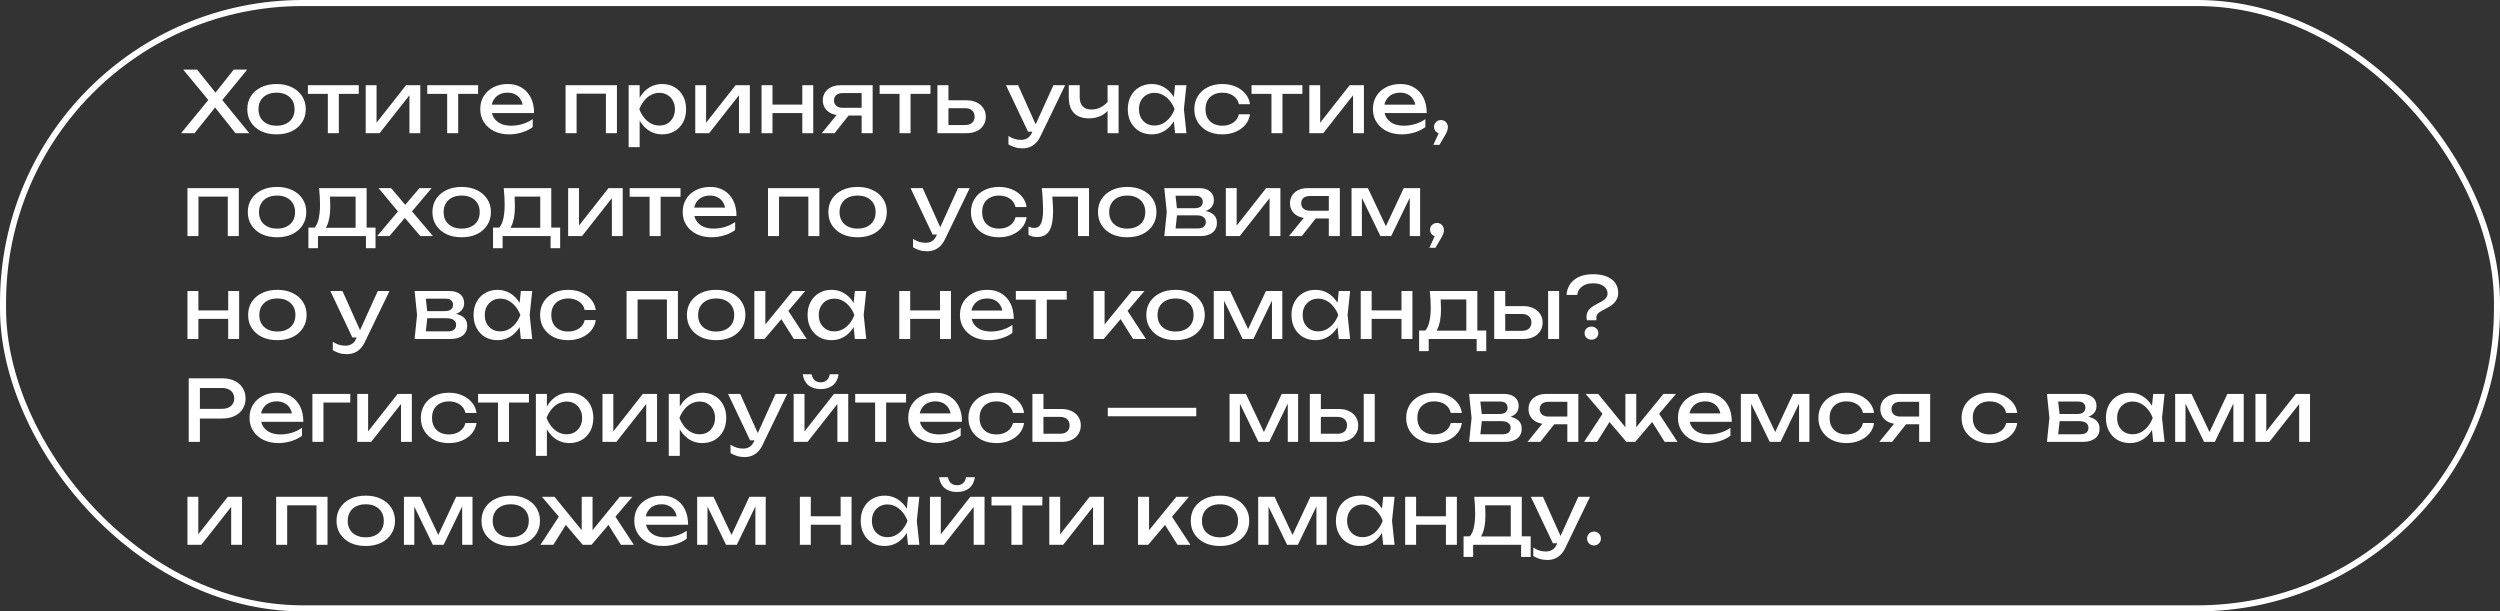
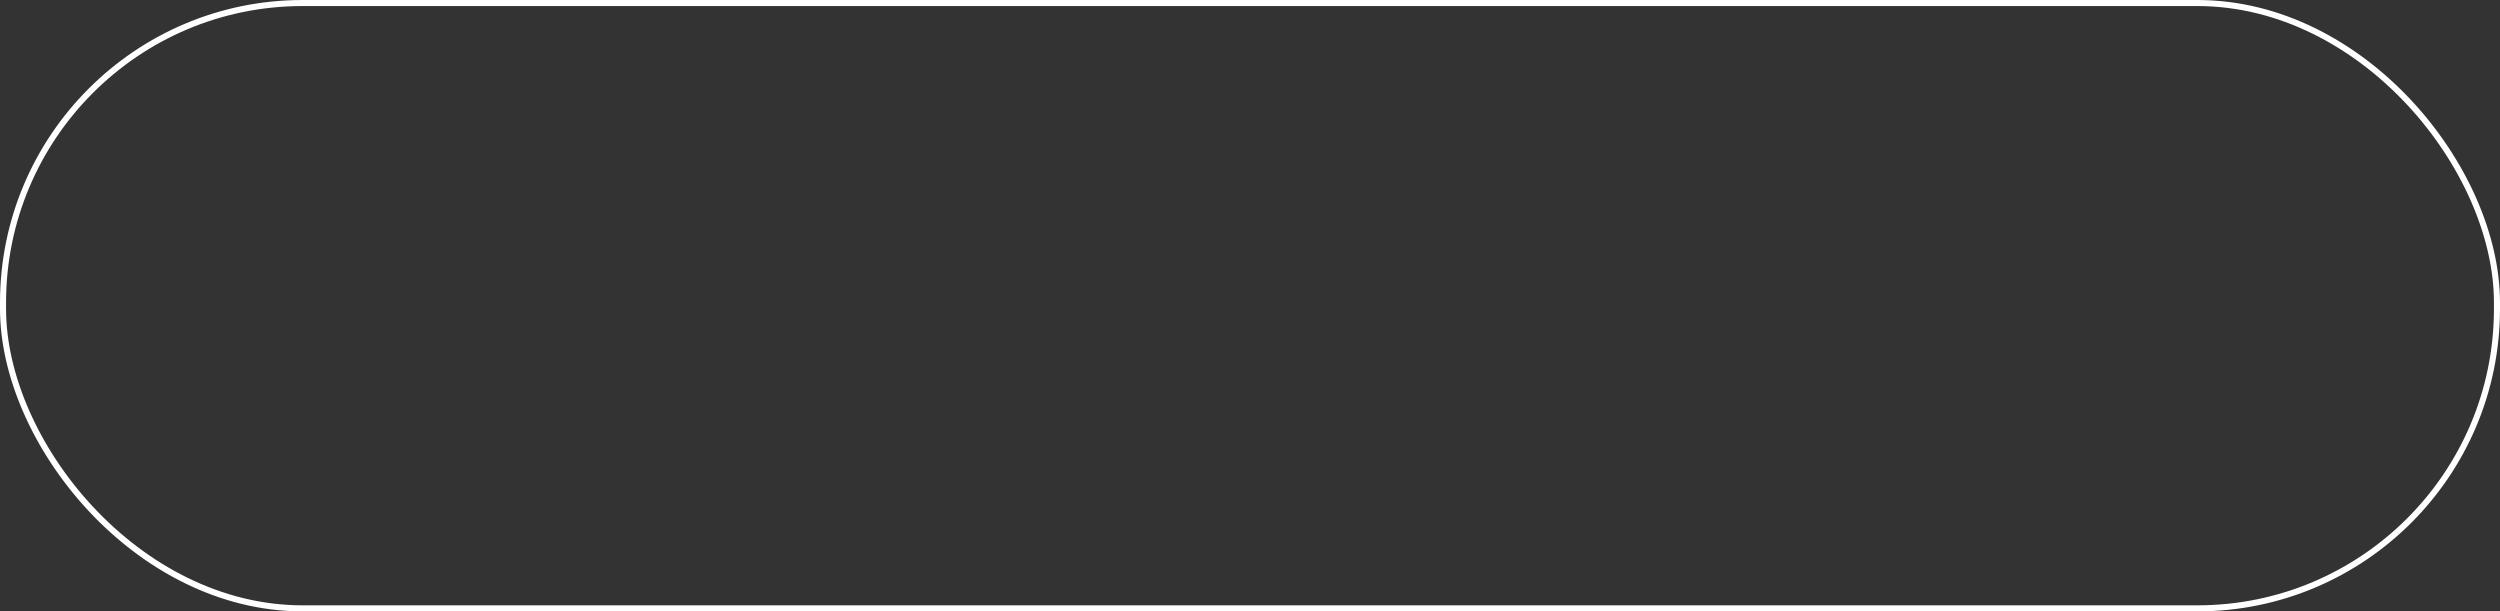
<svg xmlns="http://www.w3.org/2000/svg" width="413" height="101" viewBox="0 0 413 101" fill="none">
  <rect x="0" y="0" width="413" height="101" fill="#333333" stroke="none" />
  <rect x="0.5" y="0.5" width="412" height="100" rx="49.5" stroke="white" />
-   <path d="M36.286 17.058V15.994L41.186 22H38.904L35.124 17.24H35.936L32.142 22H29.916L34.83 16.022V17.03L30.266 11.5H32.562L36.02 15.826H35.18L38.61 11.5H40.836L36.286 17.058ZM45.684 22.196C44.723 22.196 43.878 22.023 43.15 21.678C42.431 21.323 41.867 20.833 41.456 20.208C41.055 19.583 40.854 18.859 40.854 18.038C40.854 17.207 41.055 16.484 41.456 15.868C41.867 15.243 42.431 14.757 43.15 14.412C43.878 14.057 44.723 13.88 45.684 13.88C46.645 13.88 47.485 14.057 48.204 14.412C48.932 14.757 49.497 15.243 49.898 15.868C50.309 16.484 50.514 17.207 50.514 18.038C50.514 18.859 50.309 19.583 49.898 20.208C49.497 20.833 48.932 21.323 48.204 21.678C47.485 22.023 46.645 22.196 45.684 22.196ZM45.684 20.768C46.3 20.768 46.827 20.656 47.266 20.432C47.714 20.208 48.059 19.895 48.302 19.494C48.545 19.083 48.666 18.598 48.666 18.038C48.666 17.478 48.545 16.997 48.302 16.596C48.059 16.185 47.714 15.868 47.266 15.644C46.827 15.42 46.3 15.308 45.684 15.308C45.077 15.308 44.55 15.42 44.102 15.644C43.654 15.868 43.309 16.185 43.066 16.596C42.823 16.997 42.702 17.478 42.702 18.038C42.702 18.598 42.823 19.083 43.066 19.494C43.309 19.895 43.654 20.208 44.102 20.432C44.55 20.656 45.077 20.768 45.684 20.768ZM54.157 14.706H55.977V22H54.157V14.706ZM50.867 14.076H59.267V15.504H50.867V14.076ZM60.415 22V14.076H62.207V21.09L61.661 20.964L67.079 14.076H69.431V22H67.639V14.888L68.199 15.028L62.711 22H60.415ZM73.872 14.706H75.692V22H73.872V14.706ZM70.582 14.076H78.982V15.504H70.582V14.076ZM84.114 22.196C83.19 22.196 82.369 22.023 81.65 21.678C80.932 21.323 80.367 20.833 79.956 20.208C79.546 19.583 79.34 18.855 79.34 18.024C79.34 17.203 79.532 16.484 79.914 15.868C80.306 15.243 80.843 14.757 81.524 14.412C82.215 14.057 83.004 13.88 83.89 13.88C84.777 13.88 85.542 14.081 86.186 14.482C86.84 14.874 87.344 15.429 87.698 16.148C88.053 16.867 88.23 17.711 88.23 18.682H80.768V17.296H87.32L86.41 17.814C86.382 17.291 86.256 16.843 86.032 16.47C85.818 16.097 85.524 15.812 85.15 15.616C84.786 15.411 84.352 15.308 83.848 15.308C83.316 15.308 82.85 15.415 82.448 15.63C82.056 15.845 81.748 16.148 81.524 16.54C81.3 16.923 81.188 17.38 81.188 17.912C81.188 18.5 81.319 19.009 81.58 19.438C81.851 19.867 82.229 20.199 82.714 20.432C83.209 20.656 83.792 20.768 84.464 20.768C85.071 20.768 85.692 20.675 86.326 20.488C86.961 20.292 87.521 20.021 88.006 19.676V20.992C87.521 21.365 86.928 21.659 86.228 21.874C85.538 22.089 84.833 22.196 84.114 22.196ZM101.917 14.076V22H100.097V14.65L100.937 15.476H94.413L95.253 14.65V22H93.433V14.076H101.917ZM103.851 14.076H105.671V16.834L105.587 17.114V18.71L105.671 19.2V24.31H103.851V14.076ZM104.971 18.038C105.148 17.198 105.442 16.47 105.853 15.854C106.263 15.229 106.767 14.743 107.365 14.398C107.971 14.053 108.643 13.88 109.381 13.88C110.155 13.88 110.841 14.057 111.439 14.412C112.036 14.757 112.503 15.243 112.839 15.868C113.175 16.484 113.343 17.207 113.343 18.038C113.343 18.859 113.175 19.583 112.839 20.208C112.503 20.833 112.036 21.323 111.439 21.678C110.841 22.023 110.155 22.196 109.381 22.196C108.643 22.196 107.976 22.023 107.379 21.678C106.781 21.333 106.273 20.847 105.853 20.222C105.442 19.597 105.148 18.869 104.971 18.038ZM111.495 18.038C111.495 17.506 111.383 17.039 111.159 16.638C110.944 16.227 110.645 15.91 110.263 15.686C109.88 15.453 109.441 15.336 108.947 15.336C108.452 15.336 107.985 15.453 107.547 15.686C107.117 15.91 106.739 16.227 106.413 16.638C106.086 17.039 105.82 17.506 105.615 18.038C105.82 18.57 106.086 19.041 106.413 19.452C106.739 19.853 107.117 20.171 107.547 20.404C107.985 20.628 108.452 20.74 108.947 20.74C109.441 20.74 109.88 20.628 110.263 20.404C110.645 20.171 110.944 19.853 111.159 19.452C111.383 19.041 111.495 18.57 111.495 18.038ZM114.857 22V14.076H116.649V21.09L116.103 20.964L121.521 14.076H123.873V22H122.081V14.888L122.641 15.028L117.153 22H114.857ZM125.808 14.076H127.614V22H125.808V14.076ZM132.542 14.076H134.348V22H132.542V14.076ZM126.83 17.282H133.298V18.682H126.83V17.282ZM142.874 17.814V19.088H138.87L138.842 19.046C138.264 19.046 137.755 18.943 137.316 18.738C136.878 18.533 136.537 18.243 136.294 17.87C136.052 17.497 135.93 17.063 135.93 16.568C135.93 16.073 136.052 15.639 136.294 15.266C136.537 14.893 136.878 14.603 137.316 14.398C137.755 14.183 138.264 14.076 138.842 14.076H144.162V22H142.342V14.594L142.944 15.378H139.234C138.777 15.378 138.418 15.485 138.156 15.7C137.904 15.915 137.778 16.209 137.778 16.582C137.778 16.955 137.904 17.254 138.156 17.478C138.418 17.702 138.777 17.814 139.234 17.814H142.874ZM140.816 18.29L137.876 22H135.762L138.786 18.29H140.816ZM148.603 14.706H150.423V22H148.603V14.706ZM145.313 14.076H153.713V15.504H145.313V14.076ZM154.861 22V14.076H156.681V21.496L156.037 20.656H159.425C159.919 20.656 160.307 20.535 160.587 20.292C160.867 20.04 161.007 19.699 161.007 19.27C161.007 18.831 160.867 18.491 160.587 18.248C160.307 17.996 159.919 17.87 159.425 17.87H156.093V16.568H159.663C160.307 16.568 160.867 16.685 161.343 16.918C161.819 17.142 162.187 17.459 162.449 17.87C162.719 18.271 162.855 18.743 162.855 19.284C162.855 19.825 162.719 20.301 162.449 20.712C162.187 21.123 161.819 21.44 161.343 21.664C160.867 21.888 160.311 22 159.677 22H154.861ZM168.919 24.506C168.452 24.506 168.027 24.445 167.645 24.324C167.271 24.212 166.921 24.053 166.595 23.848V22.462C166.949 22.686 167.285 22.849 167.603 22.952C167.929 23.055 168.293 23.106 168.695 23.106C169.077 23.106 169.418 23.017 169.717 22.84C170.015 22.672 170.263 22.373 170.459 21.944L174.029 14.076H175.961L171.859 22.56C171.635 23.027 171.369 23.4 171.061 23.68C170.762 23.969 170.431 24.179 170.067 24.31C169.712 24.441 169.329 24.506 168.919 24.506ZM169.829 21.748L166.189 14.076H168.191L171.635 21.748H169.829ZM179.893 19.55C178.81 19.55 177.984 19.256 177.415 18.668C176.845 18.071 176.561 17.203 176.561 16.064V14.076H178.367V15.994C178.367 17.394 179.025 18.094 180.341 18.094C180.882 18.094 181.391 17.968 181.867 17.716C182.352 17.464 182.795 17.086 183.197 16.582L183.309 17.87C182.982 18.402 182.515 18.817 181.909 19.116C181.311 19.405 180.639 19.55 179.893 19.55ZM182.973 22V14.076H184.793V22H182.973ZM194.122 22L193.814 19.06L194.178 18.038L193.814 17.03L194.122 14.076H195.998L195.578 18.038L195.998 22H194.122ZM194.682 18.038C194.504 18.869 194.21 19.597 193.8 20.222C193.389 20.847 192.88 21.333 192.274 21.678C191.676 22.023 191.009 22.196 190.272 22.196C189.497 22.196 188.811 22.023 188.214 21.678C187.616 21.323 187.15 20.833 186.814 20.208C186.478 19.583 186.31 18.859 186.31 18.038C186.31 17.207 186.478 16.484 186.814 15.868C187.15 15.243 187.616 14.757 188.214 14.412C188.811 14.057 189.497 13.88 190.272 13.88C191.009 13.88 191.676 14.053 192.274 14.398C192.88 14.743 193.389 15.229 193.8 15.854C194.22 16.47 194.514 17.198 194.682 18.038ZM188.158 18.038C188.158 18.57 188.265 19.041 188.48 19.452C188.704 19.853 189.007 20.171 189.39 20.404C189.772 20.628 190.211 20.74 190.706 20.74C191.21 20.74 191.676 20.628 192.106 20.404C192.535 20.171 192.913 19.853 193.24 19.452C193.576 19.041 193.842 18.57 194.038 18.038C193.842 17.506 193.576 17.039 193.24 16.638C192.913 16.227 192.535 15.91 192.106 15.686C191.676 15.453 191.21 15.336 190.706 15.336C190.211 15.336 189.772 15.453 189.39 15.686C189.007 15.91 188.704 16.227 188.48 16.638C188.265 17.039 188.158 17.506 188.158 18.038ZM206.499 18.878C206.406 19.531 206.149 20.11 205.729 20.614C205.309 21.109 204.773 21.496 204.119 21.776C203.466 22.056 202.738 22.196 201.935 22.196C201.021 22.196 200.213 22.023 199.513 21.678C198.823 21.323 198.281 20.833 197.889 20.208C197.497 19.583 197.301 18.859 197.301 18.038C197.301 17.217 197.497 16.493 197.889 15.868C198.281 15.243 198.823 14.757 199.513 14.412C200.213 14.057 201.021 13.88 201.935 13.88C202.738 13.88 203.466 14.02 204.119 14.3C204.773 14.58 205.309 14.972 205.729 15.476C206.149 15.971 206.406 16.549 206.499 17.212H204.665C204.535 16.615 204.222 16.148 203.727 15.812C203.233 15.476 202.635 15.308 201.935 15.308C201.375 15.308 200.885 15.42 200.465 15.644C200.045 15.859 199.719 16.171 199.485 16.582C199.261 16.983 199.149 17.469 199.149 18.038C199.149 18.598 199.261 19.083 199.485 19.494C199.719 19.905 200.045 20.222 200.465 20.446C200.885 20.661 201.375 20.768 201.935 20.768C202.645 20.768 203.247 20.595 203.741 20.25C204.236 19.905 204.544 19.447 204.665 18.878H206.499ZM210.044 14.706H211.864V22H210.044V14.706ZM206.754 14.076H215.154V15.504H206.754V14.076ZM216.302 22V14.076H218.094V21.09L217.548 20.964L222.966 14.076H225.318V22H223.526V14.888L224.086 15.028L218.598 22H216.302ZM231.579 22.196C230.655 22.196 229.834 22.023 229.115 21.678C228.396 21.323 227.832 20.833 227.421 20.208C227.01 19.583 226.805 18.855 226.805 18.024C226.805 17.203 226.996 16.484 227.379 15.868C227.771 15.243 228.308 14.757 228.989 14.412C229.68 14.057 230.468 13.88 231.355 13.88C232.242 13.88 233.007 14.081 233.651 14.482C234.304 14.874 234.808 15.429 235.163 16.148C235.518 16.867 235.695 17.711 235.695 18.682H228.233V17.296H234.785L233.875 17.814C233.847 17.291 233.721 16.843 233.497 16.47C233.282 16.097 232.988 15.812 232.615 15.616C232.251 15.411 231.817 15.308 231.313 15.308C230.781 15.308 230.314 15.415 229.913 15.63C229.521 15.845 229.213 16.148 228.989 16.54C228.765 16.923 228.653 17.38 228.653 17.912C228.653 18.5 228.784 19.009 229.045 19.438C229.316 19.867 229.694 20.199 230.179 20.432C230.674 20.656 231.257 20.768 231.929 20.768C232.536 20.768 233.156 20.675 233.791 20.488C234.426 20.292 234.986 20.021 235.471 19.676V20.992C234.986 21.365 234.393 21.659 233.693 21.874C233.002 22.089 232.298 22.196 231.579 22.196ZM236.787 23.932L237.949 21.426L238.047 22.084C237.832 22.084 237.636 22.033 237.459 21.93C237.291 21.827 237.155 21.692 237.053 21.524C236.95 21.347 236.899 21.155 236.899 20.95C236.899 20.735 236.95 20.544 237.053 20.376C237.155 20.208 237.291 20.077 237.459 19.984C237.636 19.881 237.832 19.83 238.047 19.83C238.271 19.83 238.467 19.881 238.635 19.984C238.812 20.087 238.947 20.227 239.041 20.404C239.143 20.581 239.195 20.782 239.195 21.006C239.195 21.221 239.148 21.449 239.055 21.692C238.961 21.925 238.798 22.233 238.565 22.616L237.795 23.932H236.787ZM39.45 31.076V39H37.63V31.65L38.47 32.476H31.946L32.786 31.65V39H30.966V31.076H39.45ZM45.766 39.196C44.805 39.196 43.96 39.023 43.232 38.678C42.513 38.323 41.949 37.833 41.538 37.208C41.137 36.583 40.936 35.859 40.936 35.038C40.936 34.207 41.137 33.484 41.538 32.868C41.949 32.243 42.513 31.757 43.232 31.412C43.96 31.057 44.805 30.88 45.766 30.88C46.727 30.88 47.567 31.057 48.286 31.412C49.014 31.757 49.579 32.243 49.98 32.868C50.391 33.484 50.596 34.207 50.596 35.038C50.596 35.859 50.391 36.583 49.98 37.208C49.579 37.833 49.014 38.323 48.286 38.678C47.567 39.023 46.727 39.196 45.766 39.196ZM45.766 37.768C46.382 37.768 46.909 37.656 47.348 37.432C47.796 37.208 48.141 36.895 48.384 36.494C48.627 36.083 48.748 35.598 48.748 35.038C48.748 34.478 48.627 33.997 48.384 33.596C48.141 33.185 47.796 32.868 47.348 32.644C46.909 32.42 46.382 32.308 45.766 32.308C45.159 32.308 44.632 32.42 44.184 32.644C43.736 32.868 43.391 33.185 43.148 33.596C42.905 33.997 42.784 34.478 42.784 35.038C42.784 35.598 42.905 36.083 43.148 36.494C43.391 36.895 43.736 37.208 44.184 37.432C44.632 37.656 45.159 37.768 45.766 37.768ZM62.037 37.6V41.002H60.455V39H52.531V41.002H50.949V37.6H52.993L53.497 37.628H59.279L59.727 37.6H62.037ZM52.713 31.076H60.567V38.468H58.747V31.636L59.587 32.476H53.665L54.449 31.86C54.495 32.271 54.523 32.667 54.533 33.05C54.551 33.423 54.561 33.773 54.561 34.1C54.561 35.463 54.374 36.531 54.001 37.306C53.637 38.081 53.123 38.468 52.461 38.468L51.719 37.838C52.484 37.278 52.867 35.915 52.867 33.75C52.867 33.33 52.853 32.896 52.825 32.448C52.797 31.991 52.759 31.533 52.713 31.076ZM62.305 39L66.127 34.478L66.113 35.374L62.529 31.076H64.615L67.331 34.296H66.561L69.291 31.076H71.307L67.653 35.402L67.583 34.352L71.531 39H69.445L66.477 35.528H67.275L64.335 39H62.305ZM76.268 39.196C75.307 39.196 74.462 39.023 73.734 38.678C73.015 38.323 72.451 37.833 72.04 37.208C71.639 36.583 71.438 35.859 71.438 35.038C71.438 34.207 71.639 33.484 72.04 32.868C72.451 32.243 73.015 31.757 73.734 31.412C74.462 31.057 75.307 30.88 76.268 30.88C77.229 30.88 78.069 31.057 78.788 31.412C79.516 31.757 80.081 32.243 80.482 32.868C80.893 33.484 81.098 34.207 81.098 35.038C81.098 35.859 80.893 36.583 80.482 37.208C80.081 37.833 79.516 38.323 78.788 38.678C78.069 39.023 77.229 39.196 76.268 39.196ZM76.268 37.768C76.884 37.768 77.411 37.656 77.85 37.432C78.298 37.208 78.643 36.895 78.886 36.494C79.129 36.083 79.25 35.598 79.25 35.038C79.25 34.478 79.129 33.997 78.886 33.596C78.643 33.185 78.298 32.868 77.85 32.644C77.411 32.42 76.884 32.308 76.268 32.308C75.661 32.308 75.134 32.42 74.686 32.644C74.238 32.868 73.893 33.185 73.65 33.596C73.407 33.997 73.286 34.478 73.286 35.038C73.286 35.598 73.407 36.083 73.65 36.494C73.893 36.895 74.238 37.208 74.686 37.432C75.134 37.656 75.661 37.768 76.268 37.768ZM92.538 37.6V41.002H90.957V39H83.032V41.002H81.451V37.6H83.495L83.999 37.628H89.781L90.228 37.6H92.538ZM83.215 31.076H91.069V38.468H89.249V31.636L90.088 32.476H84.166L84.951 31.86C84.997 32.271 85.025 32.667 85.034 33.05C85.053 33.423 85.062 33.773 85.062 34.1C85.062 35.463 84.876 36.531 84.502 37.306C84.138 38.081 83.625 38.468 82.963 38.468L82.221 37.838C82.986 37.278 83.368 35.915 83.368 33.75C83.368 33.33 83.355 32.896 83.326 32.448C83.299 31.991 83.261 31.533 83.215 31.076ZM93.857 39V31.076H95.649V38.09L95.103 37.964L100.521 31.076H102.873V39H101.081V31.888L101.641 32.028L96.153 39H93.857ZM107.314 31.706H109.134V39H107.314V31.706ZM104.024 31.076H112.424V32.504H104.024V31.076ZM117.556 39.196C116.632 39.196 115.81 39.023 115.092 38.678C114.373 38.323 113.808 37.833 113.398 37.208C112.987 36.583 112.782 35.855 112.782 35.024C112.782 34.203 112.973 33.484 113.356 32.868C113.748 32.243 114.284 31.757 114.966 31.412C115.656 31.057 116.445 30.88 117.332 30.88C118.218 30.88 118.984 31.081 119.628 31.482C120.281 31.874 120.785 32.429 121.14 33.148C121.494 33.867 121.672 34.711 121.672 35.682H114.21V34.296H120.762L119.852 34.814C119.824 34.291 119.698 33.843 119.474 33.47C119.259 33.097 118.965 32.812 118.592 32.616C118.228 32.411 117.794 32.308 117.29 32.308C116.758 32.308 116.291 32.415 115.89 32.63C115.498 32.845 115.19 33.148 114.966 33.54C114.742 33.923 114.63 34.38 114.63 34.912C114.63 35.5 114.76 36.009 115.022 36.438C115.292 36.867 115.67 37.199 116.156 37.432C116.65 37.656 117.234 37.768 117.906 37.768C118.512 37.768 119.133 37.675 119.768 37.488C120.402 37.292 120.962 37.021 121.448 36.676V37.992C120.962 38.365 120.37 38.659 119.67 38.874C118.979 39.089 118.274 39.196 117.556 39.196ZM135.358 31.076V39H133.538V31.65L134.378 32.476H127.854L128.694 31.65V39H126.874V31.076H135.358ZM141.674 39.196C140.713 39.196 139.868 39.023 139.14 38.678C138.422 38.323 137.857 37.833 137.446 37.208C137.045 36.583 136.844 35.859 136.844 35.038C136.844 34.207 137.045 33.484 137.446 32.868C137.857 32.243 138.422 31.757 139.14 31.412C139.868 31.057 140.713 30.88 141.674 30.88C142.636 30.88 143.476 31.057 144.194 31.412C144.922 31.757 145.487 32.243 145.888 32.868C146.299 33.484 146.504 34.207 146.504 35.038C146.504 35.859 146.299 36.583 145.888 37.208C145.487 37.833 144.922 38.323 144.194 38.678C143.476 39.023 142.636 39.196 141.674 39.196ZM141.674 37.768C142.29 37.768 142.818 37.656 143.256 37.432C143.704 37.208 144.05 36.895 144.292 36.494C144.535 36.083 144.656 35.598 144.656 35.038C144.656 34.478 144.535 33.997 144.292 33.596C144.05 33.185 143.704 32.868 143.256 32.644C142.818 32.42 142.29 32.308 141.674 32.308C141.068 32.308 140.54 32.42 140.092 32.644C139.644 32.868 139.299 33.185 139.056 33.596C138.814 33.997 138.692 34.478 138.692 35.038C138.692 35.598 138.814 36.083 139.056 36.494C139.299 36.895 139.644 37.208 140.092 37.432C140.54 37.656 141.068 37.768 141.674 37.768ZM153.155 41.506C152.688 41.506 152.264 41.445 151.881 41.324C151.508 41.212 151.158 41.053 150.831 40.848V39.462C151.186 39.686 151.522 39.849 151.839 39.952C152.166 40.055 152.53 40.106 152.931 40.106C153.314 40.106 153.654 40.017 153.953 39.84C154.252 39.672 154.499 39.373 154.695 38.944L158.265 31.076H160.197L156.095 39.56C155.871 40.027 155.605 40.4 155.297 40.68C154.998 40.969 154.667 41.179 154.303 41.31C153.948 41.441 153.566 41.506 153.155 41.506ZM154.065 38.748L150.425 31.076H152.427L155.871 38.748H154.065ZM169.599 35.878C169.505 36.531 169.249 37.11 168.829 37.614C168.409 38.109 167.872 38.496 167.219 38.776C166.565 39.056 165.837 39.196 165.035 39.196C164.12 39.196 163.313 39.023 162.613 38.678C161.922 38.323 161.381 37.833 160.989 37.208C160.597 36.583 160.401 35.859 160.401 35.038C160.401 34.217 160.597 33.493 160.989 32.868C161.381 32.243 161.922 31.757 162.613 31.412C163.313 31.057 164.12 30.88 165.035 30.88C165.837 30.88 166.565 31.02 167.219 31.3C167.872 31.58 168.409 31.972 168.829 32.476C169.249 32.971 169.505 33.549 169.599 34.212H167.765C167.634 33.615 167.321 33.148 166.827 32.812C166.332 32.476 165.735 32.308 165.035 32.308C164.475 32.308 163.985 32.42 163.565 32.644C163.145 32.859 162.818 33.171 162.585 33.582C162.361 33.983 162.249 34.469 162.249 35.038C162.249 35.598 162.361 36.083 162.585 36.494C162.818 36.905 163.145 37.222 163.565 37.446C163.985 37.661 164.475 37.768 165.035 37.768C165.744 37.768 166.346 37.595 166.841 37.25C167.335 36.905 167.643 36.447 167.765 35.878H169.599ZM172.106 31.076H179.904V39H178.084V31.636L178.924 32.476H173.016L173.8 31.832C173.847 32.411 173.884 32.961 173.912 33.484C173.949 33.997 173.968 34.459 173.968 34.87C173.968 36.363 173.758 37.451 173.338 38.132C172.918 38.813 172.241 39.154 171.308 39.154C171.056 39.154 170.813 39.126 170.58 39.07C170.347 39.014 170.123 38.925 169.908 38.804V37.446C170.076 37.511 170.239 37.563 170.398 37.6C170.566 37.637 170.72 37.656 170.86 37.656C171.373 37.656 171.742 37.418 171.966 36.942C172.199 36.466 172.316 35.691 172.316 34.618C172.316 34.151 172.297 33.619 172.26 33.022C172.232 32.425 172.181 31.776 172.106 31.076ZM186.217 39.196C185.256 39.196 184.411 39.023 183.683 38.678C182.964 38.323 182.4 37.833 181.989 37.208C181.588 36.583 181.387 35.859 181.387 35.038C181.387 34.207 181.588 33.484 181.989 32.868C182.4 32.243 182.964 31.757 183.683 31.412C184.411 31.057 185.256 30.88 186.217 30.88C187.178 30.88 188.018 31.057 188.737 31.412C189.465 31.757 190.03 32.243 190.431 32.868C190.842 33.484 191.047 34.207 191.047 35.038C191.047 35.859 190.842 36.583 190.431 37.208C190.03 37.833 189.465 38.323 188.737 38.678C188.018 39.023 187.178 39.196 186.217 39.196ZM186.217 37.768C186.833 37.768 187.36 37.656 187.799 37.432C188.247 37.208 188.592 36.895 188.835 36.494C189.078 36.083 189.199 35.598 189.199 35.038C189.199 34.478 189.078 33.997 188.835 33.596C188.592 33.185 188.247 32.868 187.799 32.644C187.36 32.42 186.833 32.308 186.217 32.308C185.61 32.308 185.083 32.42 184.635 32.644C184.187 32.868 183.842 33.185 183.599 33.596C183.356 33.997 183.235 34.478 183.235 35.038C183.235 35.598 183.356 36.083 183.599 36.494C183.842 36.895 184.187 37.208 184.635 37.432C185.083 37.656 185.61 37.768 186.217 37.768ZM192.345 39L192.751 35.038L192.345 31.076H198.085C198.85 31.076 199.447 31.253 199.877 31.608C200.315 31.963 200.535 32.453 200.535 33.078C200.535 33.657 200.315 34.123 199.877 34.478C199.447 34.823 198.845 35.029 198.071 35.094L198.211 34.758C199.125 34.777 199.825 34.963 200.311 35.318C200.796 35.673 201.039 36.172 201.039 36.816C201.039 37.497 200.791 38.034 200.297 38.426C199.811 38.809 199.135 39 198.267 39H192.345ZM194.109 38.552L193.409 37.74H197.805C198.299 37.74 198.654 37.647 198.869 37.46C199.093 37.264 199.205 36.993 199.205 36.648C199.205 36.34 199.079 36.083 198.827 35.878C198.584 35.673 198.173 35.57 197.595 35.57H193.801V34.394H197.329C197.805 34.394 198.15 34.301 198.365 34.114C198.589 33.918 198.701 33.666 198.701 33.358C198.701 33.059 198.603 32.817 198.407 32.63C198.22 32.434 197.903 32.336 197.455 32.336H193.423L194.109 31.538L194.501 35.038L194.109 38.552ZM202.507 39V31.076H204.299V38.09L203.753 37.964L209.171 31.076H211.523V39H209.731V31.888L210.291 32.028L204.803 39H202.507ZM220.052 34.814V36.088H216.048L216.02 36.046C215.442 36.046 214.933 35.943 214.494 35.738C214.056 35.533 213.715 35.243 213.472 34.87C213.23 34.497 213.108 34.063 213.108 33.568C213.108 33.073 213.23 32.639 213.472 32.266C213.715 31.893 214.056 31.603 214.494 31.398C214.933 31.183 215.442 31.076 216.02 31.076H221.34V39H219.52V31.594L220.122 32.378H216.412C215.955 32.378 215.596 32.485 215.334 32.7C215.082 32.915 214.956 33.209 214.956 33.582C214.956 33.955 215.082 34.254 215.334 34.478C215.596 34.702 215.955 34.814 216.412 34.814H220.052ZM217.994 35.29L215.054 39H212.94L215.964 35.29H217.994ZM223.275 39V31.076H225.977L229.309 38.132H228.595L231.899 31.076H234.601V39H232.893V31.678H233.369L229.827 39H228.049L224.507 31.706L224.983 31.692V39H223.275ZM236.13 40.932L237.292 38.426L237.39 39.084C237.176 39.084 236.98 39.033 236.802 38.93C236.634 38.827 236.499 38.692 236.396 38.524C236.294 38.347 236.242 38.155 236.242 37.95C236.242 37.735 236.294 37.544 236.396 37.376C236.499 37.208 236.634 37.077 236.802 36.984C236.98 36.881 237.176 36.83 237.39 36.83C237.614 36.83 237.81 36.881 237.978 36.984C238.156 37.087 238.291 37.227 238.384 37.404C238.487 37.581 238.538 37.782 238.538 38.006C238.538 38.221 238.492 38.449 238.398 38.692C238.305 38.925 238.142 39.233 237.908 39.616L237.138 40.932H236.13ZM30.966 48.076H32.772V56H30.966V48.076ZM37.7 48.076H39.506V56H37.7V48.076ZM31.988 51.282H38.456V52.682H31.988V51.282ZM45.821 56.196C44.859 56.196 44.015 56.023 43.287 55.678C42.568 55.323 42.003 54.833 41.593 54.208C41.191 53.583 40.991 52.859 40.991 52.038C40.991 51.207 41.191 50.484 41.593 49.868C42.003 49.243 42.568 48.757 43.287 48.412C44.015 48.057 44.859 47.88 45.821 47.88C46.782 47.88 47.622 48.057 48.341 48.412C49.069 48.757 49.633 49.243 50.035 49.868C50.445 50.484 50.651 51.207 50.651 52.038C50.651 52.859 50.445 53.583 50.035 54.208C49.633 54.833 49.069 55.323 48.341 55.678C47.622 56.023 46.782 56.196 45.821 56.196ZM45.821 54.768C46.437 54.768 46.964 54.656 47.403 54.432C47.851 54.208 48.196 53.895 48.439 53.494C48.681 53.083 48.803 52.598 48.803 52.038C48.803 51.478 48.681 50.997 48.439 50.596C48.196 50.185 47.851 49.868 47.403 49.644C46.964 49.42 46.437 49.308 45.821 49.308C45.214 49.308 44.687 49.42 44.239 49.644C43.791 49.868 43.445 50.185 43.203 50.596C42.96 50.997 42.839 51.478 42.839 52.038C42.839 52.598 42.96 53.083 43.203 53.494C43.445 53.895 43.791 54.208 44.239 54.432C44.687 54.656 45.214 54.768 45.821 54.768ZM57.302 58.506C56.835 58.506 56.41 58.445 56.028 58.324C55.654 58.212 55.304 58.053 54.978 57.848V56.462C55.332 56.686 55.668 56.849 55.986 56.952C56.312 57.055 56.676 57.106 57.078 57.106C57.46 57.106 57.801 57.017 58.1 56.84C58.398 56.672 58.646 56.373 58.842 55.944L62.412 48.076H64.344L60.242 56.56C60.018 57.027 59.752 57.4 59.444 57.68C59.145 57.969 58.814 58.179 58.45 58.31C58.095 58.441 57.712 58.506 57.302 58.506ZM58.212 55.748L54.572 48.076H56.574L60.018 55.748H58.212ZM68.491 56L68.897 52.038L68.491 48.076H74.231C74.996 48.076 75.594 48.253 76.023 48.608C76.462 48.963 76.681 49.453 76.681 50.078C76.681 50.657 76.462 51.123 76.023 51.478C75.594 51.823 74.992 52.029 74.217 52.094L74.357 51.758C75.272 51.777 75.972 51.963 76.457 52.318C76.942 52.673 77.185 53.172 77.185 53.816C77.185 54.497 76.938 55.034 76.443 55.426C75.958 55.809 75.281 56 74.413 56H68.491ZM70.255 55.552L69.555 54.74H73.951C74.446 54.74 74.8 54.647 75.015 54.46C75.239 54.264 75.351 53.993 75.351 53.648C75.351 53.34 75.225 53.083 74.973 52.878C74.73 52.673 74.32 52.57 73.741 52.57H69.947V51.394H73.475C73.951 51.394 74.296 51.301 74.511 51.114C74.735 50.918 74.847 50.666 74.847 50.358C74.847 50.059 74.749 49.817 74.553 49.63C74.366 49.434 74.049 49.336 73.601 49.336H69.569L70.255 48.538L70.647 52.038L70.255 55.552ZM86.046 56L85.737 53.06L86.102 52.038L85.737 51.03L86.046 48.076H87.921L87.501 52.038L87.921 56H86.046ZM86.606 52.038C86.428 52.869 86.134 53.597 85.724 54.222C85.313 54.847 84.804 55.333 84.198 55.678C83.6 56.023 82.933 56.196 82.195 56.196C81.421 56.196 80.735 56.023 80.138 55.678C79.54 55.323 79.073 54.833 78.737 54.208C78.401 53.583 78.234 52.859 78.234 52.038C78.234 51.207 78.401 50.484 78.737 49.868C79.073 49.243 79.54 48.757 80.138 48.412C80.735 48.057 81.421 47.88 82.195 47.88C82.933 47.88 83.6 48.053 84.198 48.398C84.804 48.743 85.313 49.229 85.724 49.854C86.144 50.47 86.438 51.198 86.606 52.038ZM80.082 52.038C80.082 52.57 80.189 53.041 80.403 53.452C80.627 53.853 80.931 54.171 81.314 54.404C81.696 54.628 82.135 54.74 82.629 54.74C83.133 54.74 83.6 54.628 84.029 54.404C84.459 54.171 84.837 53.853 85.163 53.452C85.499 53.041 85.766 52.57 85.962 52.038C85.766 51.506 85.499 51.039 85.163 50.638C84.837 50.227 84.459 49.91 84.029 49.686C83.6 49.453 83.133 49.336 82.629 49.336C82.135 49.336 81.696 49.453 81.314 49.686C80.931 49.91 80.627 50.227 80.403 50.638C80.189 51.039 80.082 51.506 80.082 52.038ZM98.423 52.878C98.33 53.531 98.073 54.11 97.653 54.614C97.233 55.109 96.696 55.496 96.043 55.776C95.39 56.056 94.662 56.196 93.859 56.196C92.944 56.196 92.137 56.023 91.437 55.678C90.746 55.323 90.205 54.833 89.813 54.208C89.421 53.583 89.225 52.859 89.225 52.038C89.225 51.217 89.421 50.493 89.813 49.868C90.205 49.243 90.746 48.757 91.437 48.412C92.137 48.057 92.944 47.88 93.859 47.88C94.662 47.88 95.39 48.02 96.043 48.3C96.696 48.58 97.233 48.972 97.653 49.476C98.073 49.971 98.33 50.549 98.423 51.212H96.589C96.458 50.615 96.146 50.148 95.651 49.812C95.156 49.476 94.559 49.308 93.859 49.308C93.299 49.308 92.809 49.42 92.389 49.644C91.969 49.859 91.642 50.171 91.409 50.582C91.185 50.983 91.073 51.469 91.073 52.038C91.073 52.598 91.185 53.083 91.409 53.494C91.642 53.905 91.969 54.222 92.389 54.446C92.809 54.661 93.299 54.768 93.859 54.768C94.568 54.768 95.17 54.595 95.665 54.25C96.16 53.905 96.468 53.447 96.589 52.878H98.423ZM111.993 48.076V56H110.173V48.65L111.013 49.476H104.489L105.329 48.65V56H103.509V48.076H111.993ZM118.309 56.196C117.348 56.196 116.503 56.023 115.775 55.678C115.056 55.323 114.492 54.833 114.081 54.208C113.68 53.583 113.479 52.859 113.479 52.038C113.479 51.207 113.68 50.484 114.081 49.868C114.492 49.243 115.056 48.757 115.775 48.412C116.503 48.057 117.348 47.88 118.309 47.88C119.27 47.88 120.11 48.057 120.829 48.412C121.557 48.757 122.122 49.243 122.523 49.868C122.934 50.484 123.139 51.207 123.139 52.038C123.139 52.859 122.934 53.583 122.523 54.208C122.122 54.833 121.557 55.323 120.829 55.678C120.11 56.023 119.27 56.196 118.309 56.196ZM118.309 54.768C118.925 54.768 119.452 54.656 119.891 54.432C120.339 54.208 120.684 53.895 120.927 53.494C121.17 53.083 121.291 52.598 121.291 52.038C121.291 51.478 121.17 50.997 120.927 50.596C120.684 50.185 120.339 49.868 119.891 49.644C119.452 49.42 118.925 49.308 118.309 49.308C117.702 49.308 117.175 49.42 116.727 49.644C116.279 49.868 115.934 50.185 115.691 50.596C115.448 50.997 115.327 51.478 115.327 52.038C115.327 52.598 115.448 53.083 115.691 53.494C115.934 53.895 116.279 54.208 116.727 54.432C117.175 54.656 117.702 54.768 118.309 54.768ZM124.618 56V48.076H126.438V54.46L125.892 54.264L130.946 48.076H133.018L126.298 56H124.618ZM131.142 56L128.678 52.08L129.952 50.932L133.27 56H131.142ZM141.225 56L140.917 53.06L141.281 52.038L140.917 51.03L141.225 48.076H143.101L142.681 52.038L143.101 56H141.225ZM141.785 52.038C141.608 52.869 141.314 53.597 140.903 54.222C140.493 54.847 139.984 55.333 139.377 55.678C138.78 56.023 138.113 56.196 137.375 56.196C136.601 56.196 135.915 56.023 135.317 55.678C134.72 55.323 134.253 54.833 133.917 54.208C133.581 53.583 133.413 52.859 133.413 52.038C133.413 51.207 133.581 50.484 133.917 49.868C134.253 49.243 134.72 48.757 135.317 48.412C135.915 48.057 136.601 47.88 137.375 47.88C138.113 47.88 138.78 48.053 139.377 48.398C139.984 48.743 140.493 49.229 140.903 49.854C141.323 50.47 141.617 51.198 141.785 52.038ZM135.261 52.038C135.261 52.57 135.369 53.041 135.583 53.452C135.807 53.853 136.111 54.171 136.493 54.404C136.876 54.628 137.315 54.74 137.809 54.74C138.313 54.74 138.78 54.628 139.209 54.404C139.639 54.171 140.017 53.853 140.343 53.452C140.679 53.041 140.945 52.57 141.141 52.038C140.945 51.506 140.679 51.039 140.343 50.638C140.017 50.227 139.639 49.91 139.209 49.686C138.78 49.453 138.313 49.336 137.809 49.336C137.315 49.336 136.876 49.453 136.493 49.686C136.111 49.91 135.807 50.227 135.583 50.638C135.369 51.039 135.261 51.506 135.261 52.038ZM148.558 48.076H150.364V56H148.558V48.076ZM155.292 48.076H157.098V56H155.292V48.076ZM149.58 51.282H156.048V52.682H149.58V51.282ZM163.356 56.196C162.432 56.196 161.611 56.023 160.892 55.678C160.174 55.323 159.609 54.833 159.198 54.208C158.788 53.583 158.582 52.855 158.582 52.024C158.582 51.203 158.774 50.484 159.156 49.868C159.548 49.243 160.085 48.757 160.766 48.412C161.457 48.057 162.246 47.88 163.132 47.88C164.019 47.88 164.784 48.081 165.428 48.482C166.082 48.874 166.586 49.429 166.94 50.148C167.295 50.867 167.472 51.711 167.472 52.682H160.01V51.296H166.562L165.652 51.814C165.624 51.291 165.498 50.843 165.274 50.47C165.06 50.097 164.766 49.812 164.392 49.616C164.028 49.411 163.594 49.308 163.09 49.308C162.558 49.308 162.092 49.415 161.69 49.63C161.298 49.845 160.99 50.148 160.766 50.54C160.542 50.923 160.43 51.38 160.43 51.912C160.43 52.5 160.561 53.009 160.822 53.438C161.093 53.867 161.471 54.199 161.956 54.432C162.451 54.656 163.034 54.768 163.706 54.768C164.313 54.768 164.934 54.675 165.568 54.488C166.203 54.292 166.763 54.021 167.248 53.676V54.992C166.763 55.365 166.17 55.659 165.47 55.874C164.78 56.089 164.075 56.196 163.356 56.196ZM171.107 48.706H172.927V56H171.107V48.706ZM167.817 48.076H176.217V49.504H167.817V48.076ZM180.659 56V48.076H182.479V54.46L181.933 54.264L186.987 48.076H189.059L182.339 56H180.659ZM187.183 56L184.719 52.08L185.993 50.932L189.311 56H187.183ZM194.202 56.196C193.24 56.196 192.396 56.023 191.668 55.678C190.949 55.323 190.384 54.833 189.974 54.208C189.572 53.583 189.372 52.859 189.372 52.038C189.372 51.207 189.572 50.484 189.974 49.868C190.384 49.243 190.949 48.757 191.668 48.412C192.396 48.057 193.24 47.88 194.202 47.88C195.163 47.88 196.003 48.057 196.722 48.412C197.45 48.757 198.014 49.243 198.416 49.868C198.826 50.484 199.032 51.207 199.032 52.038C199.032 52.859 198.826 53.583 198.416 54.208C198.014 54.833 197.45 55.323 196.722 55.678C196.003 56.023 195.163 56.196 194.202 56.196ZM194.202 54.768C194.818 54.768 195.345 54.656 195.784 54.432C196.232 54.208 196.577 53.895 196.82 53.494C197.062 53.083 197.184 52.598 197.184 52.038C197.184 51.478 197.062 50.997 196.82 50.596C196.577 50.185 196.232 49.868 195.784 49.644C195.345 49.42 194.818 49.308 194.202 49.308C193.595 49.308 193.068 49.42 192.62 49.644C192.172 49.868 191.826 50.185 191.584 50.596C191.341 50.997 191.22 51.478 191.22 52.038C191.22 52.598 191.341 53.083 191.584 53.494C191.826 53.895 192.172 54.208 192.62 54.432C193.068 54.656 193.595 54.768 194.202 54.768ZM200.511 56V48.076H203.213L206.545 55.132H205.831L209.135 48.076H211.837V56H210.129V48.678H210.605L207.063 56H205.285L201.743 48.706L202.219 48.692V56H200.511ZM221.165 56L220.857 53.06L221.221 52.038L220.857 51.03L221.165 48.076H223.041L222.621 52.038L223.041 56H221.165ZM221.725 52.038C221.547 52.869 221.253 53.597 220.843 54.222C220.432 54.847 219.923 55.333 219.317 55.678C218.719 56.023 218.052 56.196 217.315 56.196C216.54 56.196 215.854 56.023 215.257 55.678C214.659 55.323 214.193 54.833 213.857 54.208C213.521 53.583 213.353 52.859 213.353 52.038C213.353 51.207 213.521 50.484 213.857 49.868C214.193 49.243 214.659 48.757 215.257 48.412C215.854 48.057 216.54 47.88 217.315 47.88C218.052 47.88 218.719 48.053 219.317 48.398C219.923 48.743 220.432 49.229 220.843 49.854C221.263 50.47 221.557 51.198 221.725 52.038ZM215.201 52.038C215.201 52.57 215.308 53.041 215.523 53.452C215.747 53.853 216.05 54.171 216.433 54.404C216.815 54.628 217.254 54.74 217.749 54.74C218.253 54.74 218.719 54.628 219.149 54.404C219.578 54.171 219.956 53.853 220.283 53.452C220.619 53.041 220.885 52.57 221.081 52.038C220.885 51.506 220.619 51.039 220.283 50.638C219.956 50.227 219.578 49.91 219.149 49.686C218.719 49.453 218.253 49.336 217.749 49.336C217.254 49.336 216.815 49.453 216.433 49.686C216.05 49.91 215.747 50.227 215.523 50.638C215.308 51.039 215.201 51.506 215.201 52.038ZM224.792 48.076H226.598V56H224.792V48.076ZM231.526 48.076H233.332V56H231.526V48.076ZM225.814 51.282H232.282V52.682H225.814V51.282ZM245.527 54.6V58.002H243.945V56H236.021V58.002H234.439V54.6H236.483L236.987 54.628H242.769L243.217 54.6H245.527ZM236.203 48.076H244.057V55.468H242.237V48.636L243.077 49.476H237.155L237.939 48.86C237.985 49.271 238.013 49.667 238.023 50.05C238.041 50.423 238.051 50.773 238.051 51.1C238.051 52.463 237.864 53.531 237.491 54.306C237.127 55.081 236.613 55.468 235.951 55.468L235.209 54.838C235.974 54.278 236.357 52.915 236.357 50.75C236.357 50.33 236.343 49.896 236.315 49.448C236.287 48.991 236.249 48.533 236.203 48.076ZM255.749 48.076H257.569V56H255.749V48.076ZM246.845 56V48.076H248.665V55.496L248.021 54.656H251.409C251.904 54.656 252.291 54.535 252.571 54.292C252.851 54.04 252.991 53.699 252.991 53.27C252.991 52.831 252.851 52.491 252.571 52.248C252.291 51.996 251.904 51.87 251.409 51.87H248.077V50.568H251.647C252.291 50.568 252.851 50.685 253.327 50.918C253.803 51.142 254.172 51.459 254.433 51.87C254.704 52.271 254.839 52.743 254.839 53.284C254.839 53.825 254.704 54.301 254.433 54.712C254.172 55.123 253.803 55.44 253.327 55.664C252.851 55.888 252.296 56 251.661 56H246.845ZM262.095 52.332C262.095 51.893 262.212 51.525 262.445 51.226C262.678 50.918 263.042 50.633 263.537 50.372L264.601 49.798C264.89 49.639 265.124 49.453 265.301 49.238C265.478 49.014 265.567 48.771 265.567 48.51C265.567 47.987 265.352 47.572 264.923 47.264C264.503 46.956 263.92 46.802 263.173 46.802C262.436 46.802 261.834 46.975 261.367 47.32C260.9 47.656 260.63 48.123 260.555 48.72H258.791C258.875 47.647 259.3 46.811 260.065 46.214C260.84 45.607 261.876 45.304 263.173 45.304C264.48 45.304 265.497 45.579 266.225 46.13C266.962 46.681 267.331 47.441 267.331 48.412C267.331 48.879 267.191 49.317 266.911 49.728C266.631 50.139 266.225 50.484 265.693 50.764L264.559 51.366C264.288 51.515 264.078 51.674 263.929 51.842C263.789 52.001 263.719 52.206 263.719 52.458V52.906H262.165C262.137 52.803 262.118 52.705 262.109 52.612C262.1 52.519 262.095 52.425 262.095 52.332ZM262.907 56.112C262.58 56.112 262.31 56.014 262.095 55.818C261.88 55.613 261.773 55.351 261.773 55.034C261.773 54.717 261.88 54.46 262.095 54.264C262.31 54.059 262.58 53.956 262.907 53.956C263.243 53.956 263.514 54.059 263.719 54.264C263.934 54.46 264.041 54.717 264.041 55.034C264.041 55.351 263.934 55.613 263.719 55.818C263.514 56.014 263.243 56.112 262.907 56.112ZM36.734 62.5C37.518 62.5 38.195 62.64 38.764 62.92C39.343 63.2 39.786 63.592 40.094 64.096C40.411 64.591 40.57 65.165 40.57 65.818C40.57 66.471 40.411 67.05 40.094 67.554C39.786 68.049 39.343 68.436 38.764 68.716C38.195 68.996 37.518 69.136 36.734 69.136H32.016V67.54H36.664C37.299 67.54 37.793 67.386 38.148 67.078C38.512 66.77 38.694 66.35 38.694 65.818C38.694 65.286 38.512 64.866 38.148 64.558C37.793 64.25 37.299 64.096 36.664 64.096H32.198L33.024 63.172V73H31.176V62.5H36.734ZM45.997 73.196C45.073 73.196 44.252 73.023 43.533 72.678C42.814 72.323 42.25 71.833 41.839 71.208C41.428 70.583 41.223 69.855 41.223 69.024C41.223 68.203 41.414 67.484 41.797 66.868C42.189 66.243 42.726 65.757 43.407 65.412C44.098 65.057 44.886 64.88 45.773 64.88C46.66 64.88 47.425 65.081 48.069 65.482C48.722 65.874 49.226 66.429 49.581 67.148C49.936 67.867 50.113 68.711 50.113 69.682H42.651V68.296H49.203L48.293 68.814C48.265 68.291 48.139 67.843 47.915 67.47C47.7 67.097 47.406 66.812 47.033 66.616C46.669 66.411 46.235 66.308 45.731 66.308C45.199 66.308 44.732 66.415 44.331 66.63C43.939 66.845 43.631 67.148 43.407 67.54C43.183 67.923 43.071 68.38 43.071 68.912C43.071 69.5 43.202 70.009 43.463 70.438C43.734 70.867 44.112 71.199 44.597 71.432C45.092 71.656 45.675 71.768 46.347 71.768C46.954 71.768 47.574 71.675 48.209 71.488C48.844 71.292 49.404 71.021 49.889 70.676V71.992C49.404 72.365 48.811 72.659 48.111 72.874C47.42 73.089 46.716 73.196 45.997 73.196ZM57.868 65.076V66.504H52.59L53.431 65.664V73H51.611V65.076H57.868ZM59.021 73V65.076H60.813V72.09L60.267 71.964L65.685 65.076H68.037V73H66.245V65.888L66.805 66.028L61.317 73H59.021ZM78.722 69.878C78.629 70.531 78.372 71.11 77.952 71.614C77.532 72.109 76.995 72.496 76.342 72.776C75.689 73.056 74.96 73.196 74.158 73.196C73.243 73.196 72.436 73.023 71.736 72.678C71.045 72.323 70.504 71.833 70.112 71.208C69.72 70.583 69.524 69.859 69.524 69.038C69.524 68.217 69.72 67.493 70.112 66.868C70.504 66.243 71.045 65.757 71.736 65.412C72.436 65.057 73.243 64.88 74.158 64.88C74.96 64.88 75.689 65.02 76.342 65.3C76.995 65.58 77.532 65.972 77.952 66.476C78.372 66.971 78.629 67.549 78.722 68.212H76.888C76.757 67.615 76.445 67.148 75.95 66.812C75.455 66.476 74.858 66.308 74.158 66.308C73.598 66.308 73.108 66.42 72.688 66.644C72.268 66.859 71.941 67.171 71.708 67.582C71.484 67.983 71.372 68.469 71.372 69.038C71.372 69.598 71.484 70.083 71.708 70.494C71.941 70.905 72.268 71.222 72.688 71.446C73.108 71.661 73.598 71.768 74.158 71.768C74.867 71.768 75.469 71.595 75.964 71.25C76.459 70.905 76.766 70.447 76.888 69.878H78.722ZM82.267 65.706H84.087V73H82.267V65.706ZM78.977 65.076H87.377V66.504H78.977V65.076ZM88.525 65.076H90.345V67.834L90.261 68.114V69.71L90.345 70.2V75.31H88.525V65.076ZM89.645 69.038C89.822 68.198 90.116 67.47 90.527 66.854C90.937 66.229 91.441 65.743 92.039 65.398C92.645 65.053 93.317 64.88 94.055 64.88C94.829 64.88 95.515 65.057 96.113 65.412C96.71 65.757 97.177 66.243 97.513 66.868C97.849 67.484 98.017 68.207 98.017 69.038C98.017 69.859 97.849 70.583 97.513 71.208C97.177 71.833 96.71 72.323 96.113 72.678C95.515 73.023 94.829 73.196 94.055 73.196C93.317 73.196 92.65 73.023 92.053 72.678C91.455 72.333 90.947 71.847 90.527 71.222C90.116 70.597 89.822 69.869 89.645 69.038ZM96.169 69.038C96.169 68.506 96.057 68.039 95.833 67.638C95.618 67.227 95.319 66.91 94.937 66.686C94.554 66.453 94.115 66.336 93.621 66.336C93.126 66.336 92.659 66.453 92.221 66.686C91.791 66.91 91.413 67.227 91.087 67.638C90.76 68.039 90.494 68.506 90.289 69.038C90.494 69.57 90.76 70.041 91.087 70.452C91.413 70.853 91.791 71.171 92.221 71.404C92.659 71.628 93.126 71.74 93.621 71.74C94.115 71.74 94.554 71.628 94.937 71.404C95.319 71.171 95.618 70.853 95.833 70.452C96.057 70.041 96.169 69.57 96.169 69.038ZM99.531 73V65.076H101.322V72.09L100.776 71.964L106.194 65.076H108.546V73H106.754V65.888L107.314 66.028L101.826 73H99.531ZM110.482 65.076H112.302V67.834L112.218 68.114V69.71L112.302 70.2V75.31H110.482V65.076ZM111.602 69.038C111.779 68.198 112.073 67.47 112.484 66.854C112.894 66.229 113.398 65.743 113.996 65.398C114.602 65.053 115.274 64.88 116.012 64.88C116.786 64.88 117.472 65.057 118.07 65.412C118.667 65.757 119.134 66.243 119.47 66.868C119.806 67.484 119.974 68.207 119.974 69.038C119.974 69.859 119.806 70.583 119.47 71.208C119.134 71.833 118.667 72.323 118.07 72.678C117.472 73.023 116.786 73.196 116.012 73.196C115.274 73.196 114.607 73.023 114.01 72.678C113.412 72.333 112.904 71.847 112.484 71.222C112.073 70.597 111.779 69.869 111.602 69.038ZM118.126 69.038C118.126 68.506 118.014 68.039 117.79 67.638C117.575 67.227 117.276 66.91 116.894 66.686C116.511 66.453 116.072 66.336 115.578 66.336C115.083 66.336 114.616 66.453 114.178 66.686C113.748 66.91 113.37 67.227 113.044 67.638C112.717 68.039 112.451 68.506 112.246 69.038C112.451 69.57 112.717 70.041 113.044 70.452C113.37 70.853 113.748 71.171 114.178 71.404C114.616 71.628 115.083 71.74 115.578 71.74C116.072 71.74 116.511 71.628 116.894 71.404C117.276 71.171 117.575 70.853 117.79 70.452C118.014 70.041 118.126 69.57 118.126 69.038ZM123.009 75.506C122.542 75.506 122.117 75.445 121.735 75.324C121.361 75.212 121.011 75.053 120.685 74.848V73.462C121.039 73.686 121.375 73.849 121.693 73.952C122.019 74.055 122.383 74.106 122.785 74.106C123.167 74.106 123.508 74.017 123.807 73.84C124.105 73.672 124.353 73.373 124.549 72.944L128.119 65.076H130.051L125.949 73.56C125.725 74.027 125.459 74.4 125.151 74.68C124.852 74.969 124.521 75.179 124.157 75.31C123.802 75.441 123.419 75.506 123.009 75.506ZM123.919 72.748L120.279 65.076H122.281L125.725 72.748H123.919ZM131.112 73V65.076H132.904V72.09L132.358 71.964L137.776 65.076H140.128V73H138.336V65.888L138.896 66.028L133.408 73H131.112ZM135.578 64.278C134.738 64.278 134.062 64.068 133.548 63.648C133.044 63.228 132.732 62.621 132.61 61.828H134.08C134.155 62.257 134.323 62.589 134.584 62.822C134.846 63.046 135.177 63.158 135.578 63.158C135.98 63.158 136.311 63.046 136.572 62.822C136.834 62.589 137.002 62.257 137.076 61.828H138.532C138.42 62.621 138.108 63.228 137.594 63.648C137.081 64.068 136.409 64.278 135.578 64.278ZM144.57 65.706H146.39V73H144.57V65.706ZM141.28 65.076H149.68V66.504H141.28V65.076ZM154.812 73.196C153.888 73.196 153.066 73.023 152.348 72.678C151.629 72.323 151.064 71.833 150.654 71.208C150.243 70.583 150.038 69.855 150.038 69.024C150.038 68.203 150.229 67.484 150.612 66.868C151.004 66.243 151.54 65.757 152.222 65.412C152.912 65.057 153.701 64.88 154.588 64.88C155.474 64.88 156.24 65.081 156.884 65.482C157.537 65.874 158.041 66.429 158.396 67.148C158.75 67.867 158.928 68.711 158.928 69.682H151.466V68.296H158.018L157.108 68.814C157.08 68.291 156.954 67.843 156.73 67.47C156.515 67.097 156.221 66.812 155.848 66.616C155.484 66.411 155.05 66.308 154.546 66.308C154.014 66.308 153.547 66.415 153.146 66.63C152.754 66.845 152.446 67.148 152.222 67.54C151.998 67.923 151.886 68.38 151.886 68.912C151.886 69.5 152.016 70.009 152.278 70.438C152.548 70.867 152.926 71.199 153.412 71.432C153.906 71.656 154.49 71.768 155.162 71.768C155.768 71.768 156.389 71.675 157.024 71.488C157.658 71.292 158.218 71.021 158.704 70.676V71.992C158.218 72.365 157.626 72.659 156.926 72.874C156.235 73.089 155.53 73.196 154.812 73.196ZM169.175 69.878C169.082 70.531 168.825 71.11 168.405 71.614C167.985 72.109 167.448 72.496 166.795 72.776C166.142 73.056 165.414 73.196 164.611 73.196C163.696 73.196 162.889 73.023 162.189 72.678C161.498 72.323 160.957 71.833 160.565 71.208C160.173 70.583 159.977 69.859 159.977 69.038C159.977 68.217 160.173 67.493 160.565 66.868C160.957 66.243 161.498 65.757 162.189 65.412C162.889 65.057 163.696 64.88 164.611 64.88C165.414 64.88 166.142 65.02 166.795 65.3C167.448 65.58 167.985 65.972 168.405 66.476C168.825 66.971 169.082 67.549 169.175 68.212H167.341C167.21 67.615 166.898 67.148 166.403 66.812C165.908 66.476 165.311 66.308 164.611 66.308C164.051 66.308 163.561 66.42 163.141 66.644C162.721 66.859 162.394 67.171 162.161 67.582C161.937 67.983 161.825 68.469 161.825 69.038C161.825 69.598 161.937 70.083 162.161 70.494C162.394 70.905 162.721 71.222 163.141 71.446C163.561 71.661 164.051 71.768 164.611 71.768C165.32 71.768 165.922 71.595 166.417 71.25C166.912 70.905 167.22 70.447 167.341 69.878H169.175ZM170.556 73V65.076H172.376V72.496L171.732 71.656H175.12C175.615 71.656 176.002 71.535 176.282 71.292C176.562 71.04 176.702 70.699 176.702 70.27C176.702 69.831 176.562 69.491 176.282 69.248C176.002 68.996 175.615 68.87 175.12 68.87H171.788V67.568H175.358C176.002 67.568 176.562 67.685 177.038 67.918C177.514 68.142 177.883 68.459 178.144 68.87C178.415 69.271 178.55 69.743 178.55 70.284C178.55 70.825 178.415 71.301 178.144 71.712C177.883 72.123 177.514 72.44 177.038 72.664C176.562 72.888 176.007 73 175.372 73H170.556ZM183.008 67.372H190.386V68.772H183.008V67.372ZM190.246 67.372H197.624V68.772H190.246V67.372ZM203.122 73V65.076H205.824L209.156 72.132H208.442L211.746 65.076H214.448V73H212.74V65.678H213.216L209.674 73H207.896L204.354 65.706L204.83 65.692V73H203.122ZM225.288 65.076H227.108V73H225.288V65.076ZM216.384 73V65.076H218.204V72.496L217.56 71.656H220.948C221.443 71.656 221.83 71.535 222.11 71.292C222.39 71.04 222.53 70.699 222.53 70.27C222.53 69.831 222.39 69.491 222.11 69.248C221.83 68.996 221.443 68.87 220.948 68.87H217.616V67.568H221.186C221.83 67.568 222.39 67.685 222.866 67.918C223.342 68.142 223.711 68.459 223.972 68.87C224.243 69.271 224.378 69.743 224.378 70.284C224.378 70.825 224.243 71.301 223.972 71.712C223.711 72.123 223.342 72.44 222.866 72.664C222.39 72.888 221.835 73 221.2 73H216.384ZM241.499 69.878C241.406 70.531 241.149 71.11 240.729 71.614C240.309 72.109 239.773 72.496 239.119 72.776C238.466 73.056 237.738 73.196 236.935 73.196C236.021 73.196 235.213 73.023 234.513 72.678C233.823 72.323 233.281 71.833 232.889 71.208C232.497 70.583 232.301 69.859 232.301 69.038C232.301 68.217 232.497 67.493 232.889 66.868C233.281 66.243 233.823 65.757 234.513 65.412C235.213 65.057 236.021 64.88 236.935 64.88C237.738 64.88 238.466 65.02 239.119 65.3C239.773 65.58 240.309 65.972 240.729 66.476C241.149 66.971 241.406 67.549 241.499 68.212H239.665C239.535 67.615 239.222 67.148 238.727 66.812C238.233 66.476 237.635 66.308 236.935 66.308C236.375 66.308 235.885 66.42 235.465 66.644C235.045 66.859 234.719 67.171 234.485 67.582C234.261 67.983 234.149 68.469 234.149 69.038C234.149 69.598 234.261 70.083 234.485 70.494C234.719 70.905 235.045 71.222 235.465 71.446C235.885 71.661 236.375 71.768 236.935 71.768C237.645 71.768 238.247 71.595 238.741 71.25C239.236 70.905 239.544 70.447 239.665 69.878H241.499ZM242.698 73L243.104 69.038L242.698 65.076H248.438C249.203 65.076 249.801 65.253 250.23 65.608C250.669 65.963 250.888 66.453 250.888 67.078C250.888 67.657 250.669 68.123 250.23 68.478C249.801 68.823 249.199 69.029 248.424 69.094L248.564 68.758C249.479 68.777 250.179 68.963 250.664 69.318C251.149 69.673 251.392 70.172 251.392 70.816C251.392 71.497 251.145 72.034 250.65 72.426C250.165 72.809 249.488 73 248.62 73H242.698ZM244.462 72.552L243.762 71.74H248.158C248.653 71.74 249.007 71.647 249.222 71.46C249.446 71.264 249.558 70.993 249.558 70.648C249.558 70.34 249.432 70.083 249.18 69.878C248.937 69.673 248.527 69.57 247.948 69.57H244.154V68.394H247.682C248.158 68.394 248.503 68.301 248.718 68.114C248.942 67.918 249.054 67.666 249.054 67.358C249.054 67.059 248.956 66.817 248.76 66.63C248.573 66.434 248.256 66.336 247.808 66.336H243.776L244.462 65.538L244.854 69.038L244.462 72.552ZM259.455 68.814V70.088H255.451L255.423 70.046C254.844 70.046 254.335 69.943 253.897 69.738C253.458 69.533 253.117 69.243 252.875 68.87C252.632 68.497 252.511 68.063 252.511 67.568C252.511 67.073 252.632 66.639 252.875 66.266C253.117 65.893 253.458 65.603 253.897 65.398C254.335 65.183 254.844 65.076 255.423 65.076H260.743V73H258.923V65.594L259.525 66.378H255.815C255.357 66.378 254.998 66.485 254.737 66.7C254.485 66.915 254.359 67.209 254.359 67.582C254.359 67.955 254.485 68.254 254.737 68.478C254.998 68.702 255.357 68.814 255.815 68.814H259.455ZM257.397 69.29L254.457 73H252.343L255.367 69.29H257.397ZM261.697 73L265.015 67.932L266.289 69.08L263.825 73H261.697ZM274.997 73L272.547 69.08L273.807 67.932L277.125 73H274.997ZM270.307 71.432L269.775 71.236L274.801 65.076H276.873L270.139 73H268.683L261.949 65.076H264.021L269.047 71.236L268.515 71.432V65.076H270.307V71.432ZM281.974 73.196C281.05 73.196 280.228 73.023 279.51 72.678C278.791 72.323 278.226 71.833 277.816 71.208C277.405 70.583 277.2 69.855 277.2 69.024C277.2 68.203 277.391 67.484 277.774 66.868C278.166 66.243 278.702 65.757 279.384 65.412C280.074 65.057 280.863 64.88 281.75 64.88C282.636 64.88 283.402 65.081 284.046 65.482C284.699 65.874 285.203 66.429 285.558 67.148C285.912 67.867 286.09 68.711 286.09 69.682H278.628V68.296H285.18L284.27 68.814C284.242 68.291 284.116 67.843 283.892 67.47C283.677 67.097 283.383 66.812 283.01 66.616C282.646 66.411 282.212 66.308 281.708 66.308C281.176 66.308 280.709 66.415 280.308 66.63C279.916 66.845 279.608 67.148 279.384 67.54C279.16 67.923 279.048 68.38 279.048 68.912C279.048 69.5 279.178 70.009 279.44 70.438C279.71 70.867 280.088 71.199 280.574 71.432C281.068 71.656 281.652 71.768 282.324 71.768C282.93 71.768 283.551 71.675 284.186 71.488C284.82 71.292 285.38 71.021 285.866 70.676V71.992C285.38 72.365 284.788 72.659 284.088 72.874C283.397 73.089 282.692 73.196 281.974 73.196ZM287.587 73V65.076H290.289L293.621 72.132H292.907L296.211 65.076H298.913V73H297.205V65.678H297.681L294.139 73H292.361L288.819 65.706L289.295 65.692V73H287.587ZM309.599 69.878C309.505 70.531 309.249 71.11 308.829 71.614C308.409 72.109 307.872 72.496 307.219 72.776C306.565 73.056 305.837 73.196 305.035 73.196C304.12 73.196 303.313 73.023 302.613 72.678C301.922 72.323 301.381 71.833 300.989 71.208C300.597 70.583 300.401 69.859 300.401 69.038C300.401 68.217 300.597 67.493 300.989 66.868C301.381 66.243 301.922 65.757 302.613 65.412C303.313 65.057 304.12 64.88 305.035 64.88C305.837 64.88 306.565 65.02 307.219 65.3C307.872 65.58 308.409 65.972 308.829 66.476C309.249 66.971 309.505 67.549 309.599 68.212H307.765C307.634 67.615 307.321 67.148 306.827 66.812C306.332 66.476 305.735 66.308 305.035 66.308C304.475 66.308 303.985 66.42 303.565 66.644C303.145 66.859 302.818 67.171 302.585 67.582C302.361 67.983 302.249 68.469 302.249 69.038C302.249 69.598 302.361 70.083 302.585 70.494C302.818 70.905 303.145 71.222 303.565 71.446C303.985 71.661 304.475 71.768 305.035 71.768C305.744 71.768 306.346 71.595 306.841 71.25C307.335 70.905 307.643 70.447 307.765 69.878H309.599ZM317.574 68.814V70.088H313.57L313.542 70.046C312.963 70.046 312.454 69.943 312.016 69.738C311.577 69.533 311.236 69.243 310.994 68.87C310.751 68.497 310.63 68.063 310.63 67.568C310.63 67.073 310.751 66.639 310.994 66.266C311.236 65.893 311.577 65.603 312.016 65.398C312.454 65.183 312.963 65.076 313.542 65.076H318.862V73H317.042V65.594L317.644 66.378H313.934C313.476 66.378 313.117 66.485 312.856 66.7C312.604 66.915 312.478 67.209 312.478 67.582C312.478 67.955 312.604 68.254 312.856 68.478C313.117 68.702 313.476 68.814 313.934 68.814H317.574ZM315.516 69.29L312.576 73H310.462L313.486 69.29H315.516ZM333.251 69.878C333.158 70.531 332.901 71.11 332.481 71.614C332.061 72.109 331.524 72.496 330.871 72.776C330.218 73.056 329.49 73.196 328.687 73.196C327.772 73.196 326.965 73.023 326.265 72.678C325.574 72.323 325.033 71.833 324.641 71.208C324.249 70.583 324.053 69.859 324.053 69.038C324.053 68.217 324.249 67.493 324.641 66.868C325.033 66.243 325.574 65.757 326.265 65.412C326.965 65.057 327.772 64.88 328.687 64.88C329.49 64.88 330.218 65.02 330.871 65.3C331.524 65.58 332.061 65.972 332.481 66.476C332.901 66.971 333.158 67.549 333.251 68.212H331.417C331.286 67.615 330.974 67.148 330.479 66.812C329.984 66.476 329.387 66.308 328.687 66.308C328.127 66.308 327.637 66.42 327.217 66.644C326.797 66.859 326.47 67.171 326.237 67.582C326.013 67.983 325.901 68.469 325.901 69.038C325.901 69.598 326.013 70.083 326.237 70.494C326.47 70.905 326.797 71.222 327.217 71.446C327.637 71.661 328.127 71.768 328.687 71.768C329.396 71.768 329.998 71.595 330.493 71.25C330.988 70.905 331.296 70.447 331.417 69.878H333.251ZM338.155 73L338.561 69.038L338.155 65.076H343.895C344.66 65.076 345.258 65.253 345.687 65.608C346.126 65.963 346.345 66.453 346.345 67.078C346.345 67.657 346.126 68.123 345.687 68.478C345.258 68.823 344.656 69.029 343.881 69.094L344.021 68.758C344.936 68.777 345.636 68.963 346.121 69.318C346.606 69.673 346.849 70.172 346.849 70.816C346.849 71.497 346.602 72.034 346.107 72.426C345.622 72.809 344.945 73 344.077 73H338.155ZM339.919 72.552L339.219 71.74H343.615C344.11 71.74 344.464 71.647 344.679 71.46C344.903 71.264 345.015 70.993 345.015 70.648C345.015 70.34 344.889 70.083 344.637 69.878C344.394 69.673 343.984 69.57 343.405 69.57H339.611V68.394H343.139C343.615 68.394 343.96 68.301 344.175 68.114C344.399 67.918 344.511 67.666 344.511 67.358C344.511 67.059 344.413 66.817 344.217 66.63C344.03 66.434 343.713 66.336 343.265 66.336H339.233L339.919 65.538L340.311 69.038L339.919 72.552ZM355.71 73L355.402 70.06L355.766 69.038L355.402 68.03L355.71 65.076H357.586L357.166 69.038L357.586 73H355.71ZM356.27 69.038C356.092 69.869 355.798 70.597 355.388 71.222C354.977 71.847 354.468 72.333 353.862 72.678C353.264 73.023 352.597 73.196 351.86 73.196C351.085 73.196 350.399 73.023 349.802 72.678C349.204 72.323 348.738 71.833 348.402 71.208C348.066 70.583 347.898 69.859 347.898 69.038C347.898 68.207 348.066 67.484 348.402 66.868C348.738 66.243 349.204 65.757 349.802 65.412C350.399 65.057 351.085 64.88 351.86 64.88C352.597 64.88 353.264 65.053 353.862 65.398C354.468 65.743 354.977 66.229 355.388 66.854C355.808 67.47 356.102 68.198 356.27 69.038ZM349.746 69.038C349.746 69.57 349.853 70.041 350.068 70.452C350.292 70.853 350.595 71.171 350.978 71.404C351.36 71.628 351.799 71.74 352.294 71.74C352.798 71.74 353.264 71.628 353.694 71.404C354.123 71.171 354.501 70.853 354.828 70.452C355.164 70.041 355.43 69.57 355.626 69.038C355.43 68.506 355.164 68.039 354.828 67.638C354.501 67.227 354.123 66.91 353.694 66.686C353.264 66.453 352.798 66.336 352.294 66.336C351.799 66.336 351.36 66.453 350.978 66.686C350.595 66.91 350.292 67.227 350.068 67.638C349.853 68.039 349.746 68.506 349.746 69.038ZM359.337 73V65.076H362.039L365.371 72.132H364.657L367.961 65.076H370.663V73H368.955V65.678H369.431L365.889 73H364.111L360.569 65.706L361.045 65.692V73H359.337ZM372.599 73V65.076H374.391V72.09L373.845 71.964L379.263 65.076H381.615V73H379.823V65.888L380.383 66.028L374.895 73H372.599ZM30.966 90V82.076H32.758V89.09L32.212 88.964L37.63 82.076H39.982V90H38.19V82.888L38.75 83.028L33.262 90H30.966ZM54.106 82.076V90H52.286V82.65L53.126 83.476H46.602L47.442 82.65V90H45.622V82.076H54.106ZM60.422 90.196C59.461 90.196 58.616 90.023 57.888 89.678C57.17 89.323 56.605 88.833 56.194 88.208C55.793 87.583 55.592 86.859 55.592 86.038C55.592 85.207 55.793 84.484 56.194 83.868C56.605 83.243 57.17 82.757 57.888 82.412C58.616 82.057 59.461 81.88 60.422 81.88C61.384 81.88 62.224 82.057 62.942 82.412C63.67 82.757 64.235 83.243 64.636 83.868C65.047 84.484 65.252 85.207 65.252 86.038C65.252 86.859 65.047 87.583 64.636 88.208C64.235 88.833 63.67 89.323 62.942 89.678C62.224 90.023 61.384 90.196 60.422 90.196ZM60.422 88.768C61.038 88.768 61.566 88.656 62.004 88.432C62.452 88.208 62.798 87.895 63.04 87.494C63.283 87.083 63.404 86.598 63.404 86.038C63.404 85.478 63.283 84.997 63.04 84.596C62.798 84.185 62.452 83.868 62.004 83.644C61.566 83.42 61.038 83.308 60.422 83.308C59.816 83.308 59.288 83.42 58.84 83.644C58.392 83.868 58.047 84.185 57.804 84.596C57.562 84.997 57.44 85.478 57.44 86.038C57.44 86.598 57.562 87.083 57.804 87.494C58.047 87.895 58.392 88.208 58.84 88.432C59.288 88.656 59.816 88.768 60.422 88.768ZM66.732 90V82.076H69.434L72.766 89.132H72.052L75.356 82.076H78.058V90H76.35V82.678H76.826L73.284 90H71.506L67.964 82.706L68.44 82.692V90H66.732ZM84.375 90.196C83.414 90.196 82.569 90.023 81.841 89.678C81.123 89.323 80.558 88.833 80.147 88.208C79.746 87.583 79.545 86.859 79.545 86.038C79.545 85.207 79.746 84.484 80.147 83.868C80.558 83.243 81.123 82.757 81.841 82.412C82.569 82.057 83.414 81.88 84.375 81.88C85.337 81.88 86.177 82.057 86.895 82.412C87.623 82.757 88.188 83.243 88.589 83.868C89 84.484 89.205 85.207 89.205 86.038C89.205 86.859 89 87.583 88.589 88.208C88.188 88.833 87.623 89.323 86.895 89.678C86.177 90.023 85.337 90.196 84.375 90.196ZM84.375 88.768C84.991 88.768 85.519 88.656 85.957 88.432C86.405 88.208 86.751 87.895 86.993 87.494C87.236 87.083 87.357 86.598 87.357 86.038C87.357 85.478 87.236 84.997 86.993 84.596C86.751 84.185 86.405 83.868 85.957 83.644C85.519 83.42 84.991 83.308 84.375 83.308C83.769 83.308 83.241 83.42 82.793 83.644C82.345 83.868 82 84.185 81.757 84.596C81.515 84.997 81.393 85.478 81.393 86.038C81.393 86.598 81.515 87.083 81.757 87.494C82 87.895 82.345 88.208 82.793 88.432C83.241 88.656 83.769 88.768 84.375 88.768ZM89.281 90L92.599 84.932L93.873 86.08L91.409 90H89.281ZM102.581 90L100.131 86.08L101.391 84.932L104.709 90H102.581ZM97.891 88.432L97.359 88.236L102.385 82.076H104.457L97.723 90H96.267L89.533 82.076H91.605L96.631 88.236L96.099 88.432V82.076H97.891V88.432ZM109.558 90.196C108.634 90.196 107.812 90.023 107.094 89.678C106.375 89.323 105.81 88.833 105.4 88.208C104.989 87.583 104.784 86.855 104.784 86.024C104.784 85.203 104.975 84.484 105.358 83.868C105.75 83.243 106.286 82.757 106.968 82.412C107.658 82.057 108.447 81.88 109.334 81.88C110.22 81.88 110.986 82.081 111.63 82.482C112.283 82.874 112.787 83.429 113.142 84.148C113.496 84.867 113.674 85.711 113.674 86.682H106.212V85.296H112.764L111.854 85.814C111.826 85.291 111.7 84.843 111.476 84.47C111.261 84.097 110.967 83.812 110.594 83.616C110.23 83.411 109.796 83.308 109.292 83.308C108.76 83.308 108.293 83.415 107.892 83.63C107.5 83.845 107.192 84.148 106.968 84.54C106.744 84.923 106.632 85.38 106.632 85.912C106.632 86.5 106.762 87.009 107.024 87.438C107.294 87.867 107.672 88.199 108.158 88.432C108.652 88.656 109.236 88.768 109.908 88.768C110.514 88.768 111.135 88.675 111.77 88.488C112.404 88.292 112.964 88.021 113.45 87.676V88.992C112.964 89.365 112.372 89.659 111.672 89.874C110.981 90.089 110.276 90.196 109.558 90.196ZM115.171 90V82.076H117.873L121.205 89.132H120.491L123.795 82.076H126.497V90H124.789V82.678H125.265L121.723 90H119.945L116.403 82.706L116.879 82.692V90H115.171ZM132.138 82.076H133.944V90H132.138V82.076ZM138.872 82.076H140.678V90H138.872V82.076ZM133.16 85.282H139.628V86.682H133.16V85.282ZM150.003 90L149.695 87.06L150.059 86.038L149.695 85.03L150.003 82.076H151.879L151.459 86.038L151.879 90H150.003ZM150.563 86.038C150.385 86.869 150.091 87.597 149.681 88.222C149.27 88.847 148.761 89.333 148.155 89.678C147.557 90.023 146.89 90.196 146.153 90.196C145.378 90.196 144.692 90.023 144.095 89.678C143.497 89.323 143.031 88.833 142.695 88.208C142.359 87.583 142.191 86.859 142.191 86.038C142.191 85.207 142.359 84.484 142.695 83.868C143.031 83.243 143.497 82.757 144.095 82.412C144.692 82.057 145.378 81.88 146.153 81.88C146.89 81.88 147.557 82.053 148.155 82.398C148.761 82.743 149.27 83.229 149.681 83.854C150.101 84.47 150.395 85.198 150.563 86.038ZM144.039 86.038C144.039 86.57 144.146 87.041 144.361 87.452C144.585 87.853 144.888 88.171 145.271 88.404C145.653 88.628 146.092 88.74 146.587 88.74C147.091 88.74 147.557 88.628 147.987 88.404C148.416 88.171 148.794 87.853 149.121 87.452C149.457 87.041 149.723 86.57 149.919 86.038C149.723 85.506 149.457 85.039 149.121 84.638C148.794 84.227 148.416 83.91 147.987 83.686C147.557 83.453 147.091 83.336 146.587 83.336C146.092 83.336 145.653 83.453 145.271 83.686C144.888 83.91 144.585 84.227 144.361 84.638C144.146 85.039 144.039 85.506 144.039 86.038ZM153.63 90V82.076H155.422V89.09L154.876 88.964L160.294 82.076H162.646V90H160.854V82.888L161.414 83.028L155.926 90H153.63ZM158.096 81.278C157.256 81.278 156.579 81.068 156.066 80.648C155.562 80.228 155.249 79.621 155.128 78.828H156.598C156.673 79.257 156.841 79.589 157.102 79.822C157.363 80.046 157.695 80.158 158.096 80.158C158.497 80.158 158.829 80.046 159.09 79.822C159.351 79.589 159.519 79.257 159.594 78.828H161.05C160.938 79.621 160.625 80.228 160.112 80.648C159.599 81.068 158.927 81.278 158.096 81.278ZM167.087 82.706H168.907V90H167.087V82.706ZM163.797 82.076H172.197V83.504H163.797V82.076ZM173.345 90V82.076H175.137V89.09L174.591 88.964L180.009 82.076H182.361V90H180.569V82.888L181.129 83.028L175.641 90H173.345ZM188.001 90V82.076H189.821V88.46L189.275 88.264L194.329 82.076H196.401L189.681 90H188.001ZM194.525 90L192.061 86.08L193.335 84.932L196.653 90H194.525ZM201.543 90.196C200.582 90.196 199.737 90.023 199.009 89.678C198.291 89.323 197.726 88.833 197.315 88.208C196.914 87.583 196.713 86.859 196.713 86.038C196.713 85.207 196.914 84.484 197.315 83.868C197.726 83.243 198.291 82.757 199.009 82.412C199.737 82.057 200.582 81.88 201.543 81.88C202.505 81.88 203.345 82.057 204.063 82.412C204.791 82.757 205.356 83.243 205.757 83.868C206.168 84.484 206.373 85.207 206.373 86.038C206.373 86.859 206.168 87.583 205.757 88.208C205.356 88.833 204.791 89.323 204.063 89.678C203.345 90.023 202.505 90.196 201.543 90.196ZM201.543 88.768C202.159 88.768 202.687 88.656 203.125 88.432C203.573 88.208 203.919 87.895 204.161 87.494C204.404 87.083 204.525 86.598 204.525 86.038C204.525 85.478 204.404 84.997 204.161 84.596C203.919 84.185 203.573 83.868 203.125 83.644C202.687 83.42 202.159 83.308 201.543 83.308C200.937 83.308 200.409 83.42 199.961 83.644C199.513 83.868 199.168 84.185 198.925 84.596C198.683 84.997 198.561 85.478 198.561 86.038C198.561 86.598 198.683 87.083 198.925 87.494C199.168 87.895 199.513 88.208 199.961 88.432C200.409 88.656 200.937 88.768 201.543 88.768ZM207.853 90V82.076H210.555L213.887 89.132H213.173L216.477 82.076H219.179V90H217.471V82.678H217.947L214.405 90H212.627L209.085 82.706L209.561 82.692V90H207.853ZM228.506 90L228.198 87.06L228.562 86.038L228.198 85.03L228.506 82.076H230.382L229.962 86.038L230.382 90H228.506ZM229.066 86.038C228.889 86.869 228.595 87.597 228.184 88.222C227.774 88.847 227.265 89.333 226.658 89.678C226.061 90.023 225.394 90.196 224.656 90.196C223.882 90.196 223.196 90.023 222.598 89.678C222.001 89.323 221.534 88.833 221.198 88.208C220.862 87.583 220.694 86.859 220.694 86.038C220.694 85.207 220.862 84.484 221.198 83.868C221.534 83.243 222.001 82.757 222.598 82.412C223.196 82.057 223.882 81.88 224.656 81.88C225.394 81.88 226.061 82.053 226.658 82.398C227.265 82.743 227.774 83.229 228.184 83.854C228.604 84.47 228.898 85.198 229.066 86.038ZM222.542 86.038C222.542 86.57 222.65 87.041 222.864 87.452C223.088 87.853 223.392 88.171 223.774 88.404C224.157 88.628 224.596 88.74 225.09 88.74C225.594 88.74 226.061 88.628 226.49 88.404C226.92 88.171 227.298 87.853 227.624 87.452C227.96 87.041 228.226 86.57 228.422 86.038C228.226 85.506 227.96 85.039 227.624 84.638C227.298 84.227 226.92 83.91 226.49 83.686C226.061 83.453 225.594 83.336 225.09 83.336C224.596 83.336 224.157 83.453 223.774 83.686C223.392 83.91 223.088 84.227 222.864 84.638C222.65 85.039 222.542 85.506 222.542 86.038ZM232.134 82.076H233.94V90H232.134V82.076ZM238.868 82.076H240.674V90H238.868V82.076ZM233.156 85.282H239.624V86.682H233.156V85.282ZM252.869 88.6V92.002H251.287V90H243.363V92.002H241.781V88.6H243.825L244.329 88.628H250.111L250.559 88.6H252.869ZM243.545 82.076H251.399V89.468H249.579V82.636L250.419 83.476H244.497L245.281 82.86C245.327 83.271 245.355 83.667 245.365 84.05C245.383 84.423 245.393 84.773 245.393 85.1C245.393 86.463 245.206 87.531 244.833 88.306C244.469 89.081 243.955 89.468 243.293 89.468L242.551 88.838C243.316 88.278 243.699 86.915 243.699 84.75C243.699 84.33 243.685 83.896 243.657 83.448C243.629 82.991 243.591 82.533 243.545 82.076ZM255.626 92.506C255.159 92.506 254.735 92.445 254.352 92.324C253.979 92.212 253.629 92.053 253.302 91.848V90.462C253.657 90.686 253.993 90.849 254.31 90.952C254.637 91.055 255.001 91.106 255.402 91.106C255.785 91.106 256.125 91.017 256.424 90.84C256.723 90.672 256.97 90.373 257.166 89.944L260.736 82.076H262.668L258.566 90.56C258.342 91.027 258.076 91.4 257.768 91.68C257.469 91.969 257.138 92.179 256.774 92.31C256.419 92.441 256.037 92.506 255.626 92.506ZM256.536 89.748L252.896 82.076H254.898L258.342 89.748H256.536ZM263.326 90.112C263.111 90.112 262.915 90.061 262.738 89.958C262.57 89.855 262.434 89.72 262.332 89.552C262.229 89.375 262.178 89.179 262.178 88.964C262.178 88.749 262.229 88.558 262.332 88.39C262.434 88.213 262.57 88.073 262.738 87.97C262.915 87.867 263.111 87.816 263.326 87.816C263.54 87.816 263.732 87.867 263.9 87.97C264.077 88.073 264.217 88.213 264.32 88.39C264.422 88.558 264.474 88.749 264.474 88.964C264.474 89.179 264.422 89.375 264.32 89.552C264.217 89.72 264.077 89.855 263.9 89.958C263.732 90.061 263.54 90.112 263.326 90.112Z" fill="white" />
</svg>